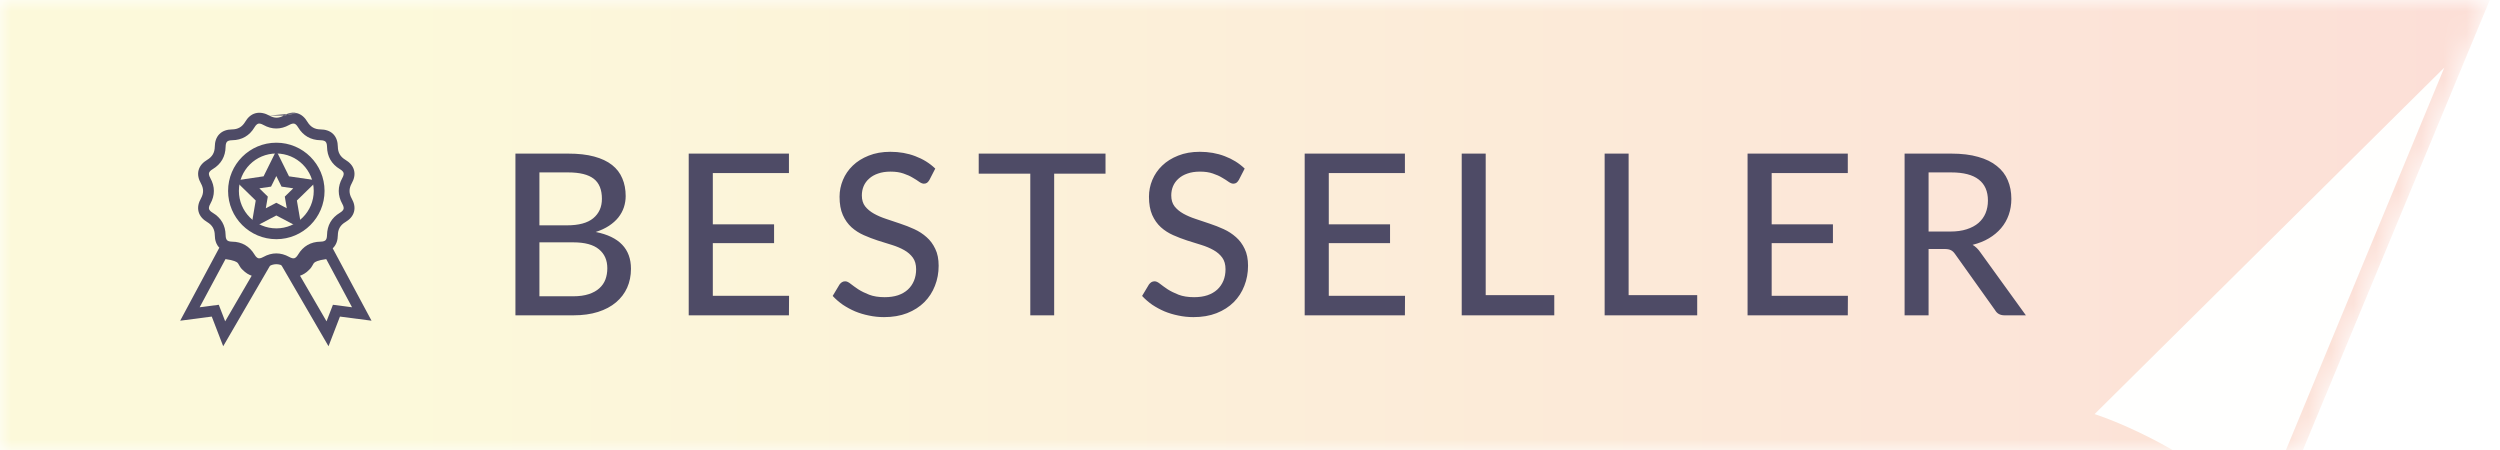
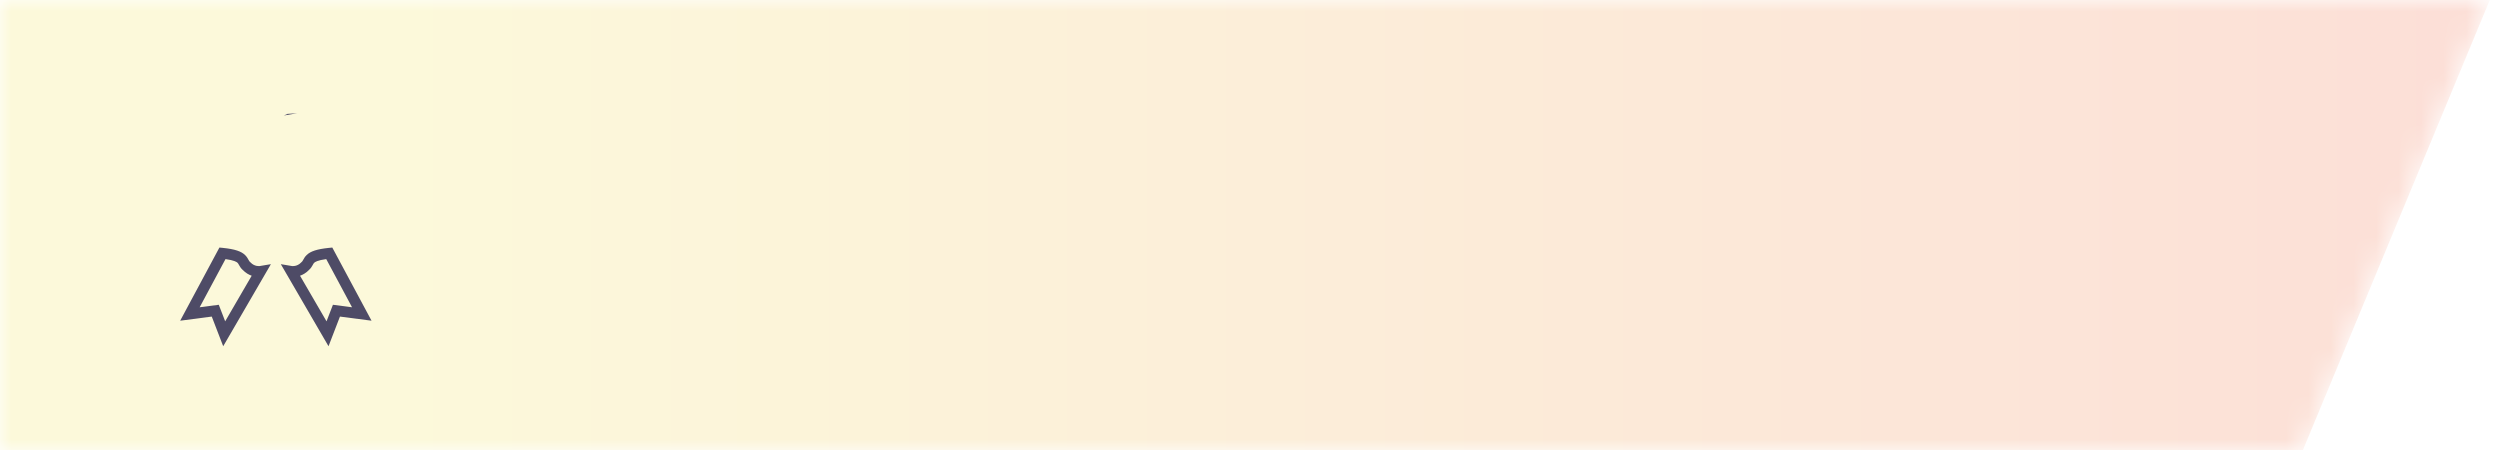
<svg xmlns="http://www.w3.org/2000/svg" width="111" height="20" viewBox="0 0 111 20" fill="none">
  <mask id="mask0_3091_22806" style="mask-type:alpha" maskUnits="userSpaceOnUse" x="0" y="0" width="111" height="20">
    <path d="M110.546 0H0V20H102.242L110.546 0Z" fill="url(#paint0_linear_3091_22806)" />
  </mask>
  <g mask="url(#mask0_3091_22806)">
    <path d="M110.546 0H0V20H102.242L110.546 0Z" fill="url(#paint1_linear_3091_22806)" />
    <g filter="url(#filter0_di_3091_22806)">
-       <path d="M95 15.385L110.528 0L102.246 20C100.176 17.538 96.553 15.897 95 15.385Z" fill="#FFFFFE" />
-     </g>
+       </g>
  </g>
-   <path fill-rule="evenodd" clip-rule="evenodd" d="M13.192 5.027C13.393 5.081 13.541 5.227 13.649 5.409C13.785 5.635 13.97 5.743 14.234 5.746C14.446 5.749 14.646 5.805 14.794 5.952C14.941 6.099 14.996 6.3 15 6.51V6.511V6.511C15.003 6.776 15.11 6.961 15.337 7.097C15.518 7.205 15.664 7.353 15.718 7.554C15.772 7.755 15.72 7.957 15.617 8.14C15.488 8.371 15.488 8.585 15.616 8.815C15.72 9 15.772 9.201 15.718 9.402C15.664 9.604 15.518 9.752 15.337 9.86L15.336 9.86C15.11 9.995 15.004 10.18 15 10.444V10.444C14.996 10.655 14.941 10.856 14.794 11.004C14.646 11.151 14.446 11.207 14.234 11.21C13.971 11.213 13.785 11.32 13.649 11.547C13.541 11.729 13.393 11.875 13.192 11.928C12.991 11.982 12.79 11.93 12.606 11.826C12.376 11.699 12.16 11.699 11.93 11.826C11.747 11.93 11.545 11.982 11.344 11.929C11.143 11.875 10.995 11.729 10.886 11.547C10.751 11.32 10.565 11.213 10.302 11.21C10.09 11.207 9.89 11.151 9.743 11.003C9.596 10.856 9.54 10.655 9.537 10.444C9.533 10.18 9.426 9.995 9.199 9.86C9.018 9.752 8.872 9.604 8.818 9.403C8.763 9.201 8.816 8.999 8.92 8.815C9.049 8.585 9.049 8.372 8.92 8.141C8.816 7.957 8.763 7.755 8.818 7.554C8.872 7.353 9.018 7.205 9.199 7.097C9.426 6.961 9.532 6.776 9.537 6.51C9.54 6.3 9.596 6.099 9.743 5.952C9.89 5.805 10.09 5.749 10.302 5.746C10.565 5.743 10.751 5.636 10.886 5.409L10.886 5.409C10.994 5.227 11.143 5.081 11.344 5.028C11.545 4.974 11.768 5.026 11.953 5.129L13.192 5.027ZM13.192 5.027C13.047 4.981 12.911 4.996 12.762 5.056C12.716 5.074 12.649 5.104 12.605 5.129L13.192 5.027ZM12.605 5.129C12.375 5.257 12.182 5.258 11.953 5.129H12.605ZM13.067 5.491C13.028 5.481 12.959 5.481 12.84 5.548L12.84 5.548C12.464 5.758 12.072 5.758 11.696 5.548L11.696 5.548C11.577 5.481 11.507 5.481 11.468 5.491C11.429 5.502 11.368 5.537 11.298 5.655C11.078 6.024 10.739 6.221 10.308 6.226L10.307 6.226C10.172 6.228 10.111 6.262 10.082 6.291C10.053 6.32 10.019 6.382 10.017 6.518L10.017 6.518C10.01 6.949 9.815 7.287 9.446 7.509L9.445 7.509C9.327 7.579 9.292 7.64 9.281 7.679C9.271 7.717 9.271 7.787 9.338 7.905L9.338 7.906C9.549 8.282 9.549 8.674 9.338 9.05L9.338 9.05C9.271 9.169 9.271 9.239 9.281 9.278C9.292 9.317 9.327 9.378 9.445 9.448L9.445 9.448C9.815 9.668 10.01 10.007 10.017 10.437L10.017 10.437C10.019 10.573 10.053 10.635 10.083 10.665C10.111 10.694 10.172 10.728 10.307 10.73C10.739 10.735 11.078 10.932 11.299 11.301L11.299 11.301C11.369 11.419 11.429 11.454 11.468 11.465C11.507 11.475 11.577 11.475 11.695 11.408L11.696 11.407L11.697 11.407C12.072 11.199 12.464 11.199 12.839 11.407L12.84 11.407L12.84 11.408C12.959 11.475 13.029 11.475 13.068 11.465C13.107 11.454 13.167 11.419 13.237 11.302L13.237 11.301C13.458 10.932 13.796 10.735 14.228 10.73C14.364 10.728 14.425 10.694 14.454 10.665C14.483 10.636 14.518 10.574 14.52 10.437C14.526 10.007 14.721 9.668 15.091 9.448C15.208 9.378 15.244 9.317 15.254 9.278C15.265 9.239 15.264 9.169 15.198 9.05L15.197 9.05C14.988 8.674 14.988 8.283 15.197 7.906L15.198 7.906C15.264 7.787 15.265 7.717 15.255 7.679C15.244 7.64 15.209 7.579 15.091 7.509L15.09 7.509C14.721 7.287 14.526 6.949 14.52 6.518C14.518 6.382 14.483 6.32 14.454 6.291C14.425 6.262 14.364 6.228 14.229 6.226L14.228 6.226C13.797 6.22 13.458 6.024 13.237 5.655L13.237 5.655C13.167 5.537 13.107 5.502 13.067 5.491ZM10.127 8.477C10.127 7.295 11.085 6.336 12.269 6.336C13.451 6.336 14.41 7.295 14.41 8.477C14.41 9.661 13.451 10.62 12.269 10.62C11.085 10.62 10.127 9.661 10.127 8.477ZM10.607 8.477C10.607 9.396 11.351 10.14 12.269 10.14C13.186 10.14 13.93 9.396 13.93 8.477C13.93 7.56 13.186 6.816 12.269 6.816C11.35 6.816 10.607 7.56 10.607 8.477Z" fill="#4E4B66" />
  <path d="M12.605 5.129L13.192 5.027L12.762 5.056L12.605 5.129Z" fill="#4E4B66" />
  <path fill-rule="evenodd" clip-rule="evenodd" d="M14.754 10.991L16.496 14.239L15.094 14.056L14.586 15.373L12.468 11.729L12.969 11.813C12.97 11.813 12.971 11.813 12.972 11.813C12.976 11.814 12.984 11.814 12.996 11.815C13.019 11.815 13.053 11.814 13.094 11.806C13.175 11.791 13.279 11.752 13.374 11.651L13.384 11.64L13.395 11.631C13.419 11.611 13.433 11.591 13.46 11.54C13.463 11.537 13.465 11.533 13.467 11.529C13.494 11.479 13.538 11.398 13.616 11.323C13.785 11.159 14.066 11.062 14.594 11.007L14.754 10.991ZM13.715 11.989C13.588 12.121 13.448 12.198 13.321 12.242L14.498 14.267L14.782 13.532L15.631 13.643L14.485 11.504C14.099 11.557 13.989 11.63 13.949 11.668C13.926 11.691 13.914 11.712 13.881 11.773C13.85 11.829 13.803 11.911 13.715 11.989Z" fill="#4E4B66" />
  <path fill-rule="evenodd" clip-rule="evenodd" d="M9.742 10.991L8 14.239L9.402 14.056L9.91 15.373L12.028 11.729L11.527 11.813C11.526 11.813 11.525 11.813 11.524 11.813C11.52 11.814 11.512 11.814 11.501 11.815C11.477 11.815 11.443 11.814 11.402 11.806C11.321 11.791 11.217 11.752 11.122 11.651L11.112 11.64L11.101 11.631C11.077 11.611 11.063 11.591 11.036 11.54C11.034 11.537 11.032 11.533 11.029 11.529C11.002 11.479 10.958 11.398 10.88 11.323C10.711 11.159 10.43 11.062 9.903 11.007L9.742 10.991ZM10.781 11.989C10.909 12.121 11.048 12.198 11.175 12.242L9.998 14.267L9.714 13.532L8.865 13.643L10.012 11.504C10.397 11.557 10.507 11.63 10.547 11.668C10.57 11.691 10.582 11.712 10.616 11.773C10.647 11.829 10.693 11.911 10.781 11.989Z" fill="#4E4B66" />
-   <path fill-rule="evenodd" clip-rule="evenodd" d="M12.268 6.688L12.832 7.829L14.094 8.014L13.182 8.903L13.397 10.161L12.268 9.567L11.139 10.161L11.354 8.903L10.442 8.014L11.703 7.829L12.268 6.688ZM12.268 7.816L12.035 8.286L11.515 8.362L11.891 8.729L11.802 9.247L12.268 9.003L12.733 9.247L12.645 8.729L13.021 8.362L12.5 8.286L12.268 7.816Z" fill="#4E4B66" />
-   <path d="M25.45 13.155C25.72 13.155 25.95 13.123 26.14 13.06C26.333 12.997 26.49 12.91 26.61 12.8C26.733 12.69 26.823 12.56 26.88 12.41C26.937 12.257 26.965 12.09 26.965 11.91C26.965 11.553 26.842 11.273 26.595 11.07C26.348 10.863 25.967 10.76 25.45 10.76H23.95V13.155H25.45ZM23.95 7.655V10.005H25.175C25.698 10.005 26.087 9.9 26.34 9.69C26.597 9.477 26.725 9.19 26.725 8.83C26.725 8.42 26.603 8.122 26.36 7.935C26.117 7.748 25.738 7.655 25.225 7.655H23.95ZM25.225 6.82C25.675 6.82 26.06 6.863 26.38 6.95C26.703 7.037 26.968 7.162 27.175 7.325C27.382 7.488 27.533 7.687 27.63 7.92C27.73 8.15 27.78 8.412 27.78 8.705C27.78 8.878 27.753 9.045 27.7 9.205C27.647 9.365 27.565 9.515 27.455 9.655C27.345 9.792 27.207 9.915 27.04 10.025C26.873 10.135 26.677 10.227 26.45 10.3C27.493 10.507 28.015 11.052 28.015 11.935C28.015 12.242 27.958 12.522 27.845 12.775C27.732 13.025 27.567 13.242 27.35 13.425C27.133 13.608 26.867 13.75 26.55 13.85C26.233 13.95 25.873 14 25.47 14H22.885V6.82H25.225ZM35.034 13.135L35.029 14H30.579V6.82H35.029V7.685H31.649V9.96H34.369V10.795H31.649V13.135H35.034ZM41.266 7.99C41.232 8.047 41.197 8.088 41.161 8.115C41.124 8.142 41.077 8.155 41.021 8.155C40.961 8.155 40.892 8.128 40.816 8.075C40.739 8.018 40.642 7.957 40.526 7.89C40.412 7.82 40.276 7.758 40.116 7.705C39.956 7.648 39.764 7.62 39.541 7.62C39.331 7.62 39.146 7.648 38.986 7.705C38.829 7.758 38.697 7.833 38.591 7.93C38.484 8.023 38.402 8.135 38.346 8.265C38.292 8.392 38.266 8.53 38.266 8.68C38.266 8.873 38.314 9.033 38.411 9.16C38.511 9.287 38.641 9.395 38.801 9.485C38.961 9.575 39.142 9.653 39.346 9.72C39.549 9.787 39.757 9.857 39.971 9.93C40.184 10 40.392 10.082 40.596 10.175C40.799 10.268 40.981 10.387 41.141 10.53C41.301 10.67 41.429 10.843 41.526 11.05C41.626 11.253 41.676 11.503 41.676 11.8C41.676 12.117 41.621 12.413 41.511 12.69C41.404 12.967 41.247 13.208 41.041 13.415C40.834 13.622 40.579 13.785 40.276 13.905C39.976 14.022 39.634 14.08 39.251 14.08C39.021 14.08 38.797 14.057 38.581 14.01C38.364 13.967 38.159 13.905 37.966 13.825C37.772 13.742 37.591 13.643 37.421 13.53C37.254 13.413 37.104 13.283 36.971 13.14L37.276 12.63C37.306 12.59 37.341 12.557 37.381 12.53C37.424 12.503 37.472 12.49 37.526 12.49C37.596 12.49 37.676 12.527 37.766 12.6C37.859 12.673 37.972 12.755 38.106 12.845C38.242 12.932 38.404 13.012 38.591 13.085C38.781 13.158 39.011 13.195 39.281 13.195C39.501 13.195 39.697 13.167 39.871 13.11C40.044 13.05 40.189 12.967 40.306 12.86C40.426 12.75 40.517 12.618 40.581 12.465C40.644 12.312 40.676 12.142 40.676 11.955C40.676 11.745 40.627 11.573 40.531 11.44C40.434 11.307 40.306 11.195 40.146 11.105C39.986 11.015 39.804 10.938 39.601 10.875C39.397 10.812 39.189 10.747 38.976 10.68C38.762 10.61 38.554 10.53 38.351 10.44C38.147 10.35 37.966 10.233 37.806 10.09C37.646 9.943 37.517 9.762 37.421 9.545C37.324 9.325 37.276 9.055 37.276 8.735C37.276 8.478 37.326 8.23 37.426 7.99C37.526 7.75 37.671 7.538 37.861 7.355C38.054 7.168 38.291 7.02 38.571 6.91C38.851 6.797 39.171 6.74 39.531 6.74C39.934 6.74 40.304 6.805 40.641 6.935C40.981 7.062 41.276 7.245 41.526 7.485L41.266 7.99ZM49.085 7.71H46.805V14H45.745V7.71H43.455V6.82H49.085V7.71ZM55.004 7.99C54.97 8.047 54.935 8.088 54.898 8.115C54.862 8.142 54.815 8.155 54.758 8.155C54.699 8.155 54.63 8.128 54.553 8.075C54.477 8.018 54.38 7.957 54.264 7.89C54.15 7.82 54.014 7.758 53.853 7.705C53.694 7.648 53.502 7.62 53.279 7.62C53.069 7.62 52.883 7.648 52.724 7.705C52.567 7.758 52.435 7.833 52.328 7.93C52.222 8.023 52.14 8.135 52.084 8.265C52.03 8.392 52.004 8.53 52.004 8.68C52.004 8.873 52.052 9.033 52.148 9.16C52.248 9.287 52.379 9.395 52.538 9.485C52.699 9.575 52.88 9.653 53.084 9.72C53.287 9.787 53.495 9.857 53.709 9.93C53.922 10 54.13 10.082 54.334 10.175C54.537 10.268 54.718 10.387 54.879 10.53C55.038 10.67 55.167 10.843 55.264 11.05C55.364 11.253 55.413 11.503 55.413 11.8C55.413 12.117 55.358 12.413 55.248 12.69C55.142 12.967 54.985 13.208 54.779 13.415C54.572 13.622 54.317 13.785 54.014 13.905C53.714 14.022 53.372 14.08 52.989 14.08C52.758 14.08 52.535 14.057 52.319 14.01C52.102 13.967 51.897 13.905 51.703 13.825C51.51 13.742 51.328 13.643 51.158 13.53C50.992 13.413 50.842 13.283 50.709 13.14L51.014 12.63C51.044 12.59 51.078 12.557 51.118 12.53C51.162 12.503 51.21 12.49 51.264 12.49C51.334 12.49 51.413 12.527 51.504 12.6C51.597 12.673 51.71 12.755 51.843 12.845C51.98 12.932 52.142 13.012 52.328 13.085C52.519 13.158 52.748 13.195 53.019 13.195C53.239 13.195 53.435 13.167 53.608 13.11C53.782 13.05 53.927 12.967 54.044 12.86C54.163 12.75 54.255 12.618 54.319 12.465C54.382 12.312 54.413 12.142 54.413 11.955C54.413 11.745 54.365 11.573 54.269 11.44C54.172 11.307 54.044 11.195 53.883 11.105C53.724 11.015 53.542 10.938 53.339 10.875C53.135 10.812 52.927 10.747 52.714 10.68C52.5 10.61 52.292 10.53 52.089 10.44C51.885 10.35 51.703 10.233 51.544 10.09C51.383 9.943 51.255 9.762 51.158 9.545C51.062 9.325 51.014 9.055 51.014 8.735C51.014 8.478 51.063 8.23 51.163 7.99C51.264 7.75 51.408 7.538 51.599 7.355C51.792 7.168 52.029 7.02 52.309 6.91C52.589 6.797 52.908 6.74 53.269 6.74C53.672 6.74 54.042 6.805 54.379 6.935C54.718 7.062 55.014 7.245 55.264 7.485L55.004 7.99ZM62.383 13.135L62.378 14H57.928V6.82H62.378V7.685H58.998V9.96H61.718V10.795H58.998V13.135H62.383ZM69.01 13.105V14H64.9V6.82H65.965V13.105H69.01ZM75.356 13.105V14H71.246V6.82H72.311V13.105H75.356ZM82.047 13.135L82.042 14H77.592V6.82H82.042V7.685H78.662V9.96H81.382V10.795H78.662V13.135H82.047ZM86.599 10.28C86.872 10.28 87.112 10.247 87.319 10.18C87.529 10.113 87.704 10.02 87.844 9.9C87.984 9.777 88.089 9.632 88.159 9.465C88.229 9.295 88.264 9.108 88.264 8.905C88.264 8.492 88.127 8.18 87.854 7.97C87.584 7.76 87.177 7.655 86.634 7.655H85.629V10.28H86.599ZM89.949 14H88.999C88.809 14 88.671 13.925 88.584 13.775L86.809 11.285C86.752 11.202 86.691 11.143 86.624 11.11C86.557 11.073 86.457 11.055 86.324 11.055H85.629V14H84.564V6.82H86.634C87.097 6.82 87.496 6.868 87.829 6.965C88.166 7.058 88.442 7.193 88.659 7.37C88.879 7.543 89.041 7.753 89.144 8C89.251 8.247 89.304 8.523 89.304 8.83C89.304 9.08 89.266 9.315 89.189 9.535C89.112 9.755 88.999 9.953 88.849 10.13C88.702 10.303 88.522 10.453 88.309 10.58C88.096 10.707 87.854 10.803 87.584 10.87C87.717 10.95 87.832 11.062 87.929 11.205L89.949 14Z" fill="#4E4B66" />
  <defs>
    <filter id="filter0_di_3091_22806" x="91" y="-1" width="19.528" height="24" filterUnits="userSpaceOnUse" color-interpolation-filters="sRGB">
      <feFlood flood-opacity="0" result="BackgroundImageFix" />
      <feColorMatrix in="SourceAlpha" type="matrix" values="0 0 0 0 0 0 0 0 0 0 0 0 0 0 0 0 0 0 127 0" result="hardAlpha" />
      <feOffset dx="-2" dy="1" />
      <feGaussianBlur stdDeviation="1" />
      <feComposite in2="hardAlpha" operator="out" />
      <feColorMatrix type="matrix" values="0 0 0 0 0 0 0 0 0 0 0 0 0 0 0 0 0 0 0.25 0" />
      <feBlend mode="normal" in2="BackgroundImageFix" result="effect1_dropShadow_3091_22806" />
      <feBlend mode="normal" in="SourceGraphic" in2="effect1_dropShadow_3091_22806" result="shape" />
      <feColorMatrix in="SourceAlpha" type="matrix" values="0 0 0 0 0 0 0 0 0 0 0 0 0 0 0 0 0 0 127 0" result="hardAlpha" />
      <feOffset dy="2" />
      <feGaussianBlur stdDeviation="2" />
      <feComposite in2="hardAlpha" operator="arithmetic" k2="-1" k3="1" />
      <feColorMatrix type="matrix" values="0 0 0 0 0.983 0 0 0 0 0.858 0 0 0 0 0.791 0 0 0 1 0" />
      <feBlend mode="normal" in2="shape" result="effect2_innerShadow_3091_22806" />
    </filter>
    <linearGradient id="paint0_linear_3091_22806" x1="0" y1="0.513" x2="109.028" y2="0.513" gradientUnits="userSpaceOnUse">
      <stop offset="0.16" stop-color="#FCF9DA" />
      <stop offset="1" stop-color="#FCDFD7" />
    </linearGradient>
    <linearGradient id="paint1_linear_3091_22806" x1="0" y1="0.513" x2="109.028" y2="0.513" gradientUnits="userSpaceOnUse">
      <stop offset="0.16" stop-color="#FCF9DA" />
      <stop offset="1" stop-color="#FCDFD7" />
    </linearGradient>
  </defs>
</svg>